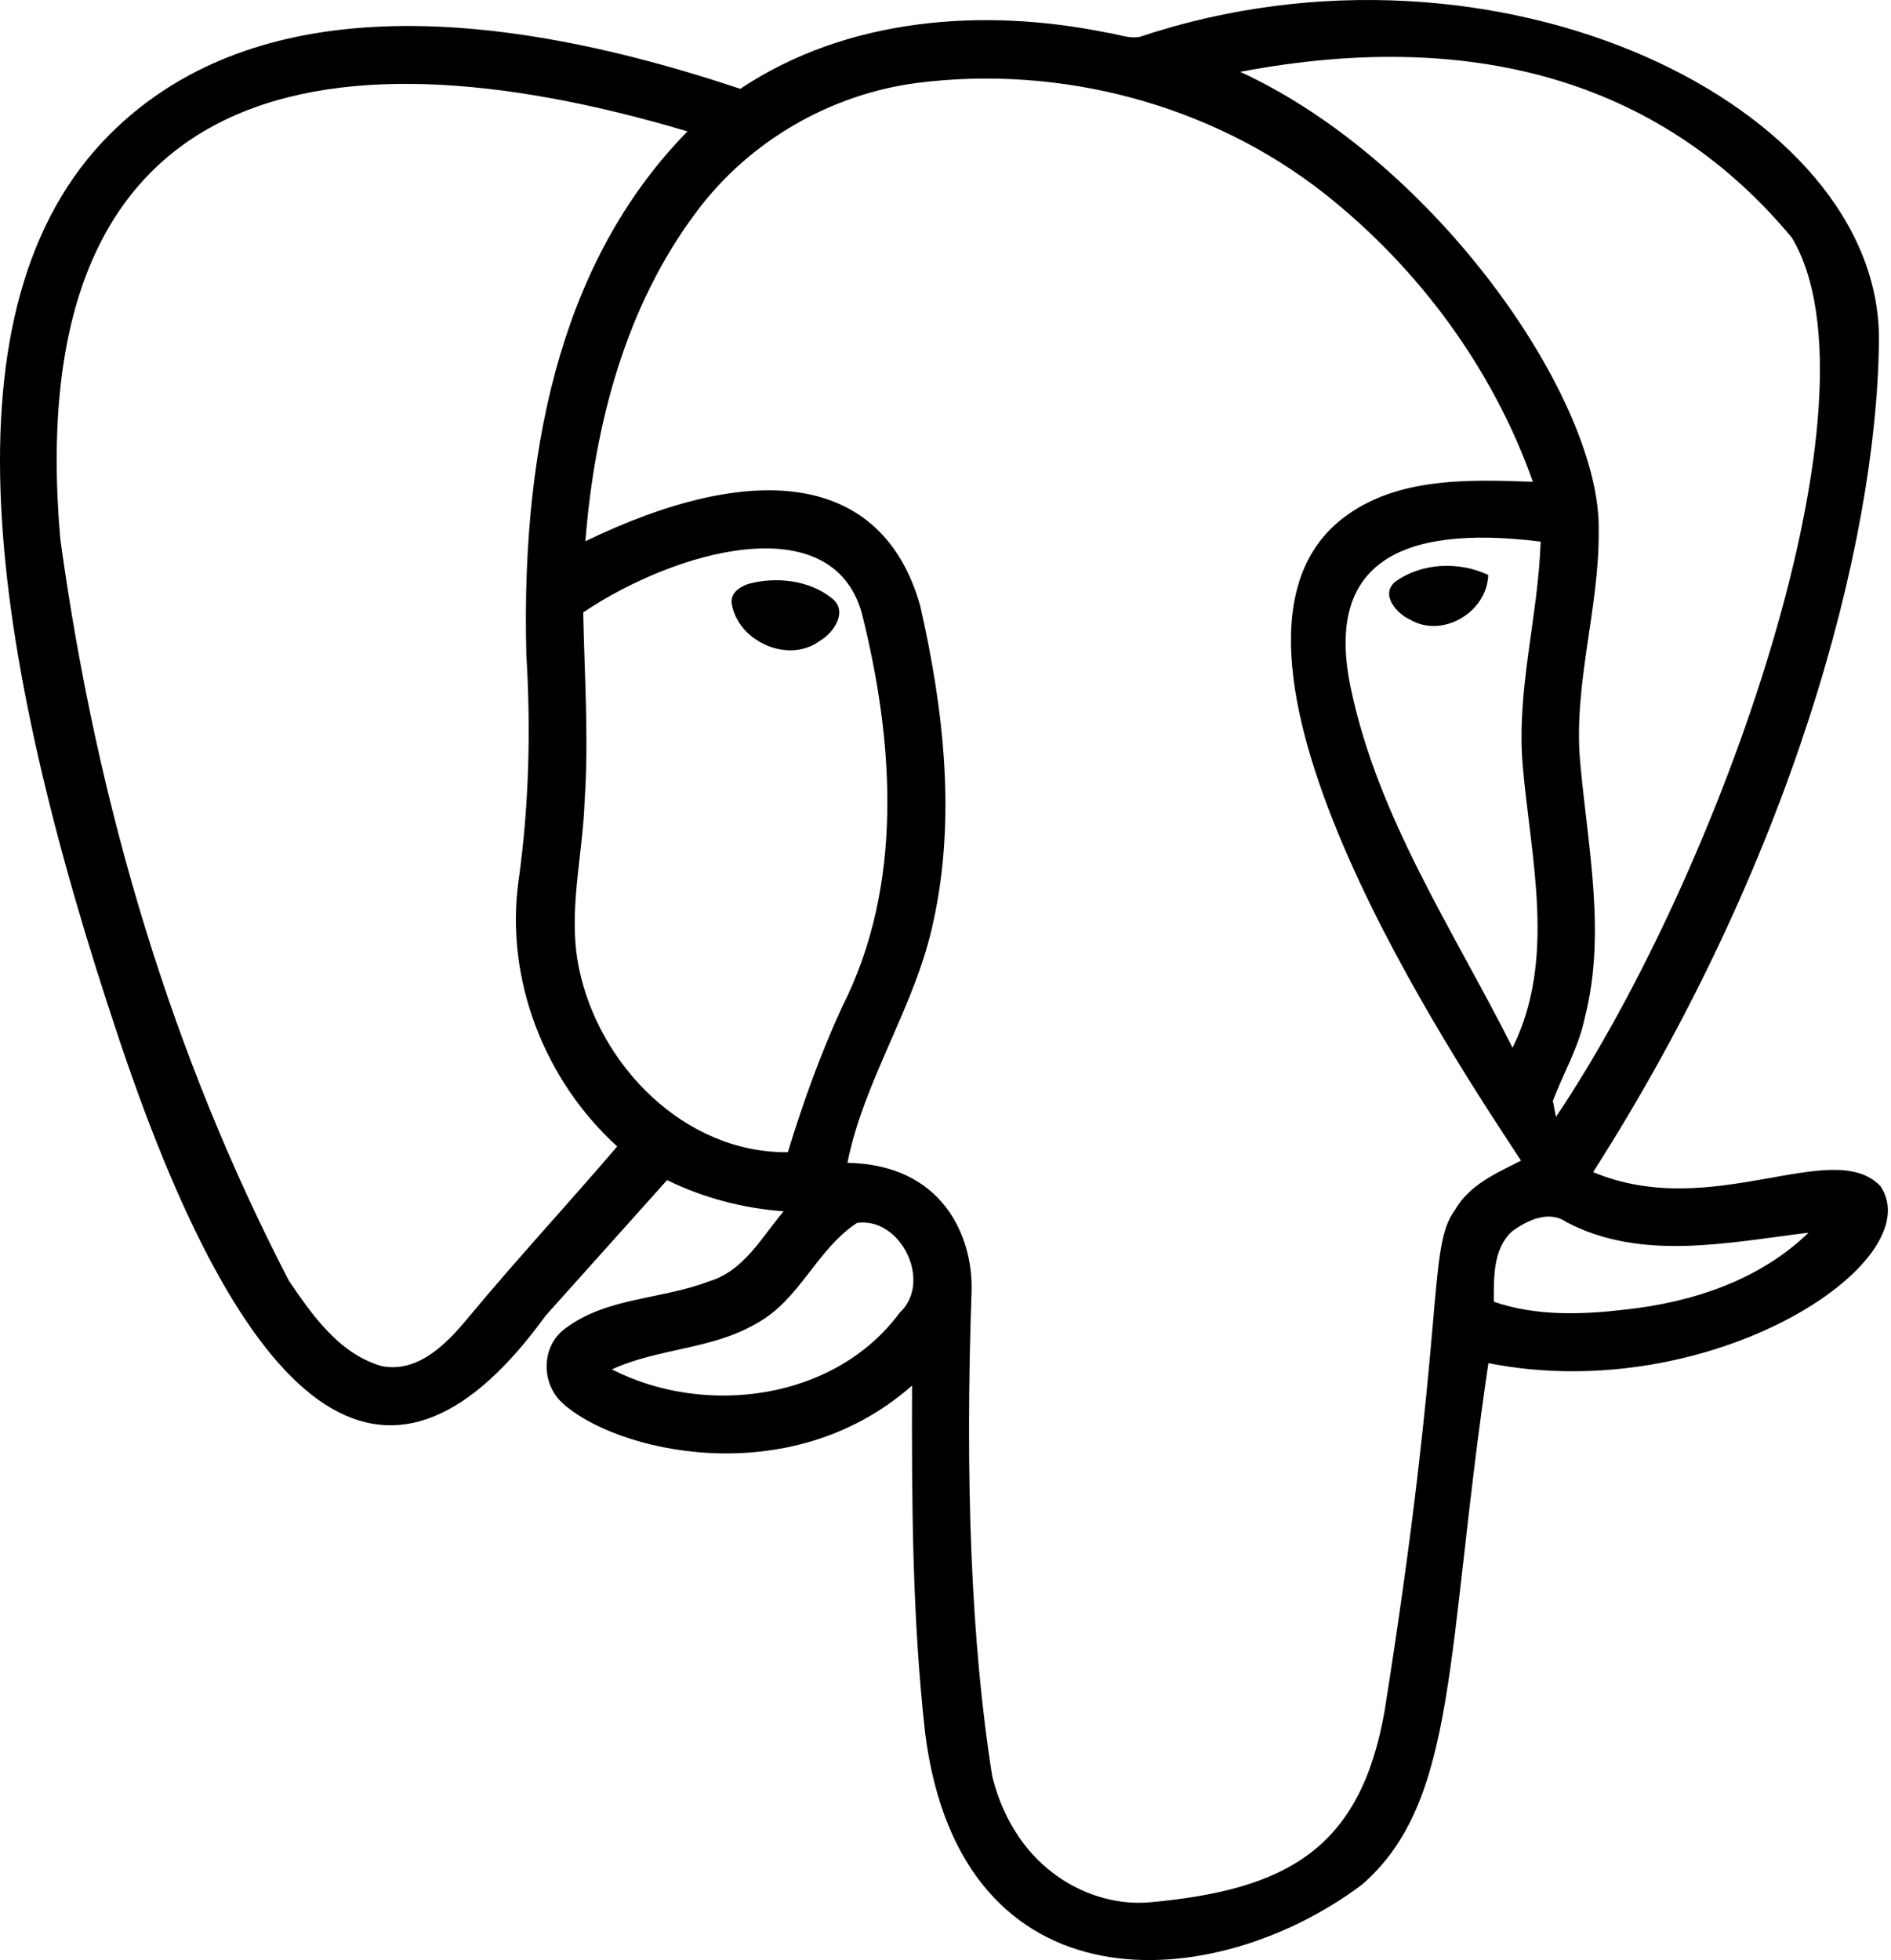
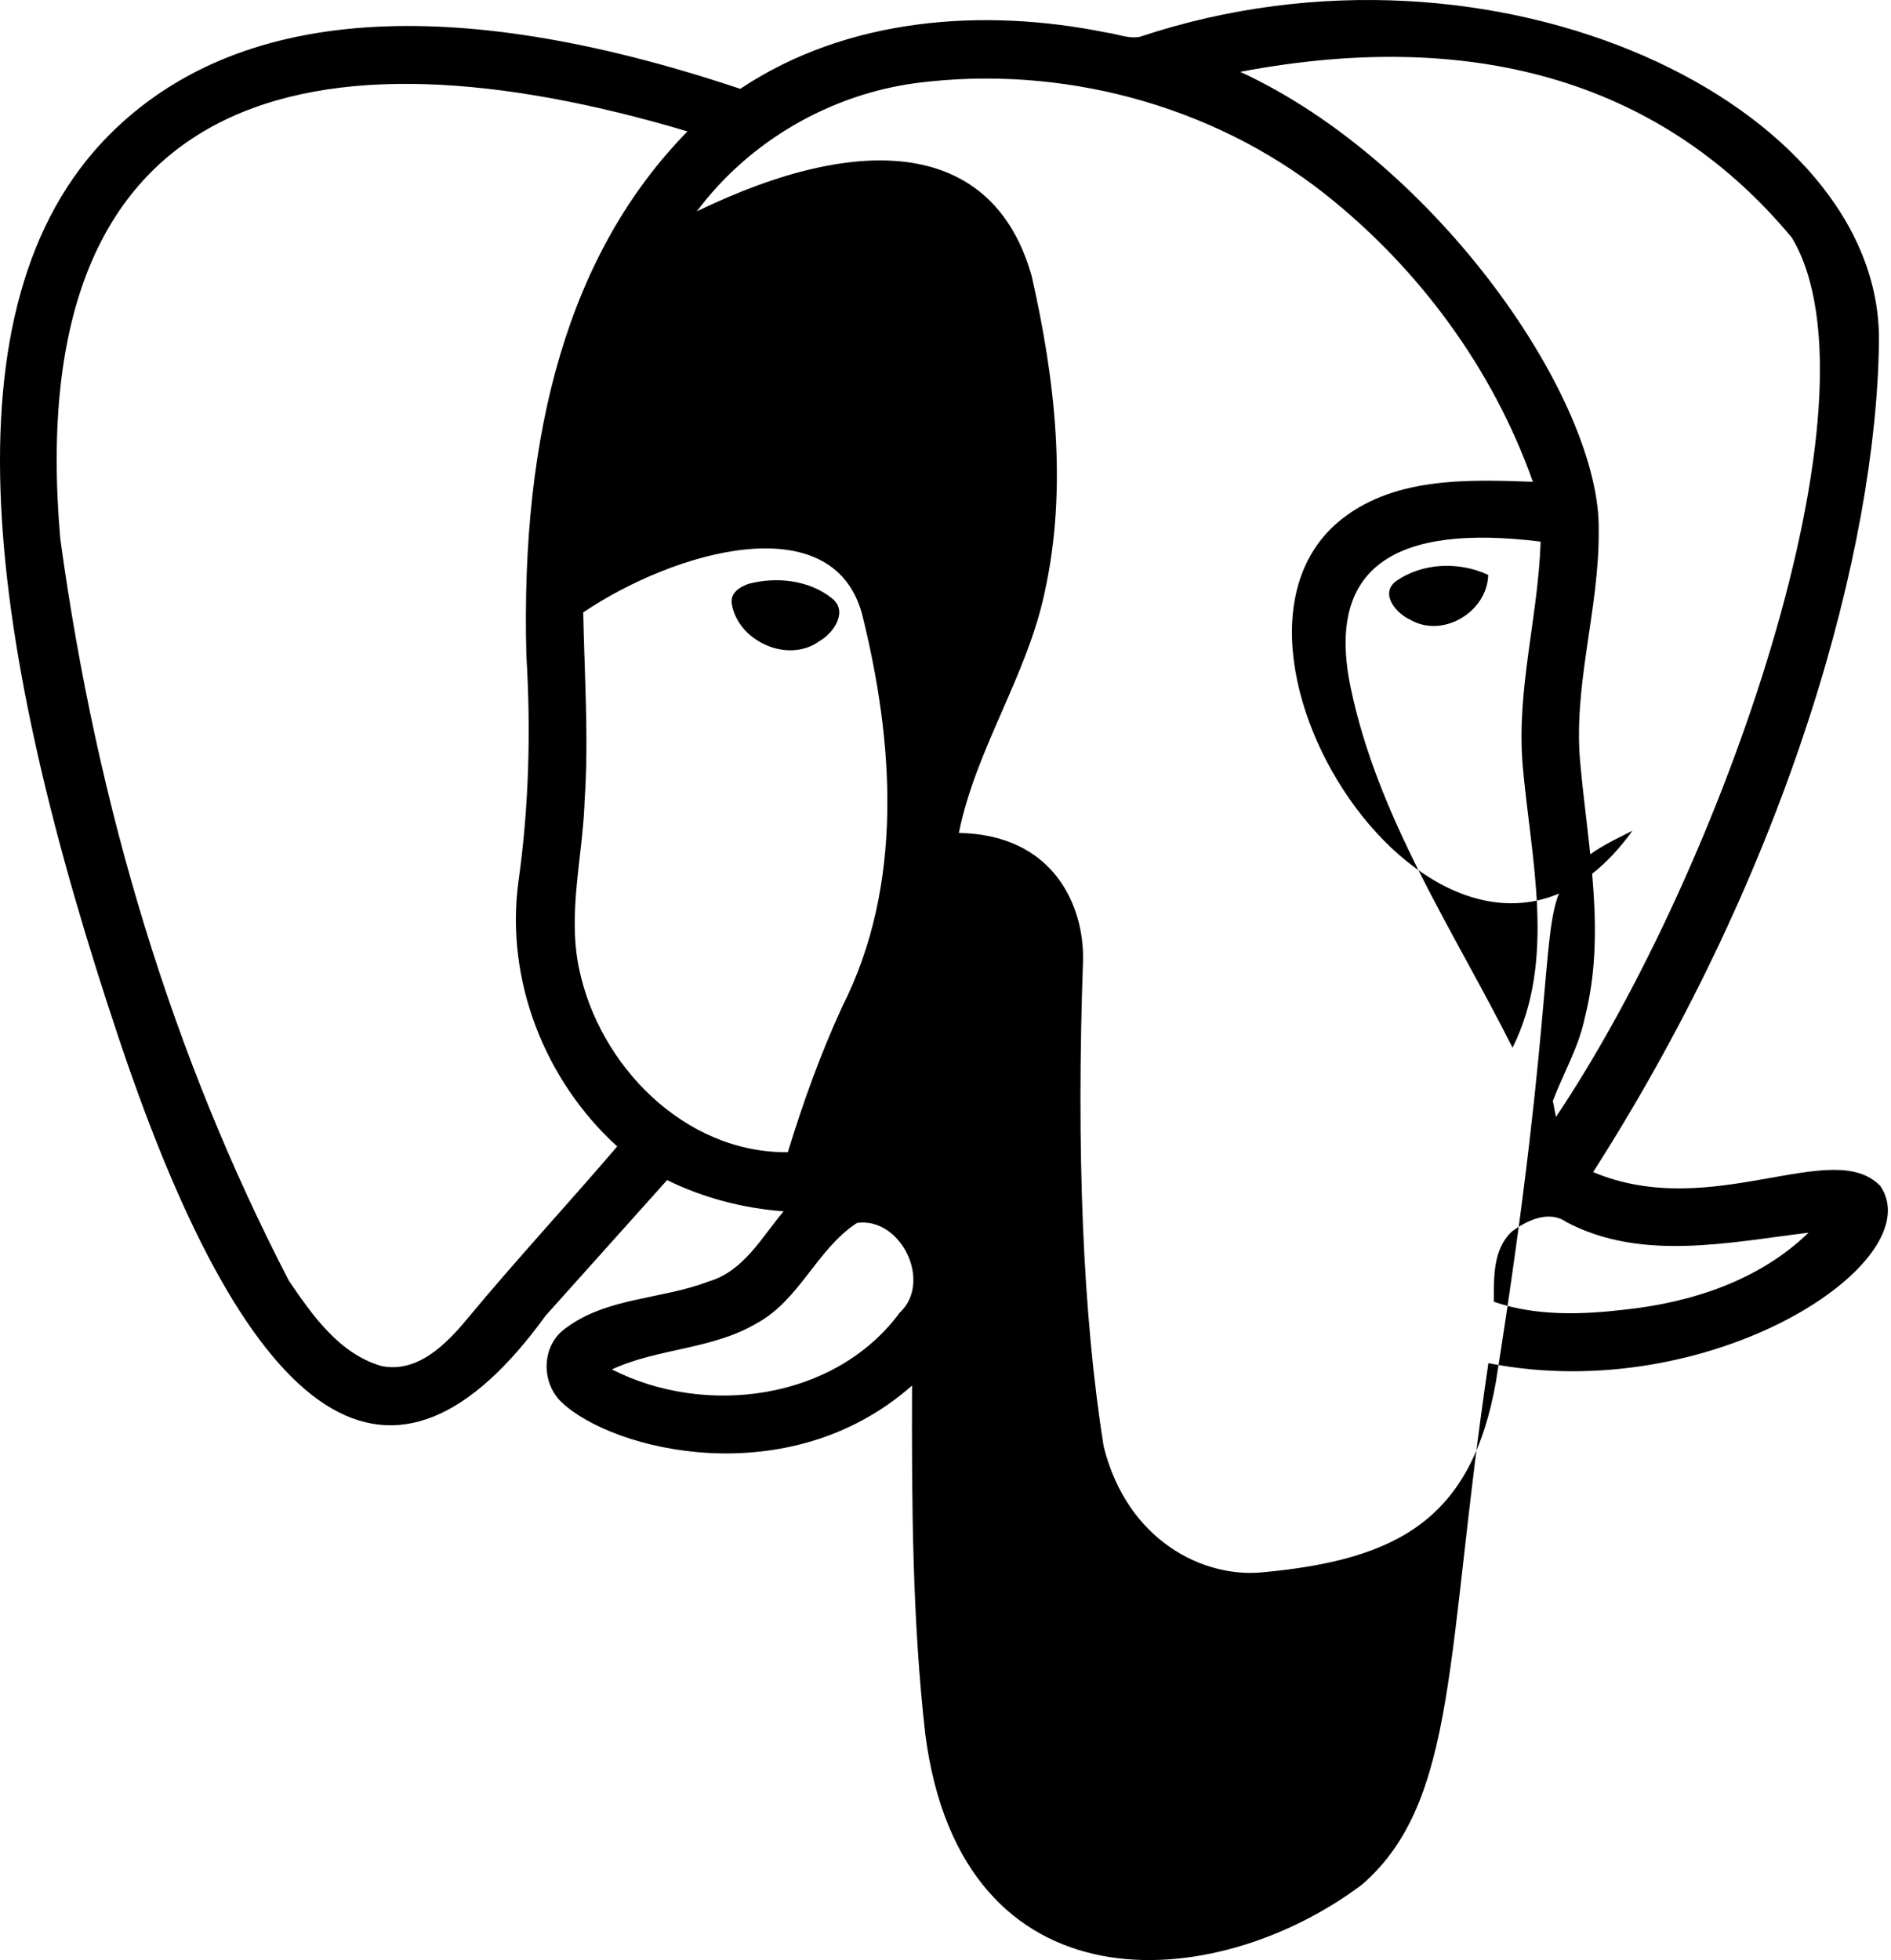
<svg xmlns="http://www.w3.org/2000/svg" version="1.1" x="0px" y="0px" width="494px" height="512px">
-   <path d="M146.753,366.326c-5.522-5.213-5.307-14.852,0.934-19.317c10.82-8.178,25.194-7.54,37.471-12.278c9.112-2.665,13.827-11.526,19.544-18.314c-10.569-0.797-20.911-3.485-30.433-8.155l-31.729,35.409c-39.789,54.919-76.831,30.764-111.254-71.718C-3.16,169.405-16.086,79.857,28.697,35.073c33.024-33.024,88.634-37.334,164.684-11.867c27.95-18.656,63.485-21.23,95.717-14.692c2.87,0.364,5.763,1.686,8.702,1.093c93.163-31.075,193.737,17.961,193.052,79.499c-0.601,53.982-23.256,136.622-74.669,217.061c31.077,13.092,62.595-9.421,75.08,3.69c13.27,19.848-44.363,57.669-102.437,46.219c-11.205,75.455-7.826,114.343-33.03,136.218c-38.553,28.97-104.601,33.64-114.077-39.271c-3.417-30.228-3.554-60.706-3.462-91.093C206.038,390.363,160.195,379.015,146.753,366.326z M417.641,138.65c0.182,20.569-6.856,40.638-4.761,61.253c2.005,21.845,6.697,44.191,1.139,65.9c-1.572,7.699-5.604,14.533-8.36,21.777c0.205,1.048,0.615,3.144,0.82,4.169c43.194-64.367,86.588-187.881,61.64-229.635c-32.8-39.537-81.158-55.31-144.123-43.348C375.285,42.412,418.317,104.624,417.641,138.65z M352.834,179.538c7.082,34.141,26.879,63.462,42.301,94.146c11.503-23.143,4.752-49.365,2.654-73.736c-1.699-19.728,4.066-38.907,4.681-58.474C364.428,136.75,346.298,148.029,352.834,179.538z M75.455,334.526c6.15,9.043,13.166,19.112,24.191,22.301c9.43,1.936,16.97-5.754,22.426-12.335c12.715-15.337,26.23-29.897,39.168-45.023c-18.998-17.266-29.271-43.576-25.809-69.157c2.756-19.59,3.28-39.43,2.073-59.18c-1.531-58.296,11.005-105.12,42.096-136.811C82.009,5.275,5.392,22,15.751,140.745C25.471,211.694,45.307,276.329,75.455,334.526z M152.356,159.971c0.319,16.424,1.481,32.87,0.364,49.294c-0.478,14.51-4.466,29.042-1.481,43.588c5.24,25.533,27.654,48.394,54.578,48.121c3.941-12.916,8.519-25.649,14.169-37.95c16.196-31.868,13.576-69.316,5.125-102.961C217.211,132.269,176.431,143.778,152.356,159.971z M223.882,319.447c-10.524,6.856-14.989,20.182-26.241,26.241c-11.64,6.879-25.74,6.446-37.79,12.027c24.442,12.46,58.28,8.075,75.182-14.818C243.689,334.857,235.34,317.829,223.882,319.447z M472.447,321.998c-20.843,2.528-43.622,7.563-63.212-2.756c-4.601-3.212-10.273-0.501-14.26,2.437c-5.034,4.67-4.692,12.096-4.738,18.36c11.071,3.804,23.007,3.394,34.487,2.027C442.082,340.176,459.713,334.39,472.447,321.998z M364.531,151.93c-4.077,3.349,0.33,8.36,3.838,9.932c8.497,4.989,20.137-1.982,20.41-11.686C381.103,146.6,371.479,146.964,364.531,151.93z M214.144,167.42c3.622-2.05,7.46-7.677,3.269-11.071c-5.968-4.852-14.647-5.786-21.913-3.827c-2.346,0.82-4.806,2.415-4.328,5.285C192.857,167.556,205.921,173.479,214.144,167.42z M349.304,136.6c14.055-12.073,33.758-11.367,51.139-10.752c-10.456-29.567-29.863-55.854-54.419-75.262c-29.727-23.394-68.998-33.69-106.401-28.929c-22.665,2.938-43.895,15.194-57.585,33.553c-18.61,24.67-26.743,55.786-29.112,86.173c43.605-21.126,77.561-18.224,87.471,16.879c6.105,26.879,9.408,55.216,3.44,82.437c-4.601,22.004-18.018,41.025-22.46,63.052c24.802,0.423,32.754,19.091,32.437,33.28c-1.733,49.342-0.151,92.111,5.399,127.016c6.222,24.767,26.101,34.235,41.184,32.864c35.891-3.261,54.984-14.065,61.298-49.903c16.258-102.459,11.005-120.472,18.292-130.842l0.045,0.023c3.667-6.629,10.866-9.749,17.312-13.007C381.623,279.085,308.903,171.673,349.304,136.6z" />
+   <path d="M146.753,366.326c-5.522-5.213-5.307-14.852,0.934-19.317c10.82-8.178,25.194-7.54,37.471-12.278c9.112-2.665,13.827-11.526,19.544-18.314c-10.569-0.797-20.911-3.485-30.433-8.155l-31.729,35.409c-39.789,54.919-76.831,30.764-111.254-71.718C-3.16,169.405-16.086,79.857,28.697,35.073c33.024-33.024,88.634-37.334,164.684-11.867c27.95-18.656,63.485-21.23,95.717-14.692c2.87,0.364,5.763,1.686,8.702,1.093c93.163-31.075,193.737,17.961,193.052,79.499c-0.601,53.982-23.256,136.622-74.669,217.061c31.077,13.092,62.595-9.421,75.08,3.69c13.27,19.848-44.363,57.669-102.437,46.219c-11.205,75.455-7.826,114.343-33.03,136.218c-38.553,28.97-104.601,33.64-114.077-39.271c-3.417-30.228-3.554-60.706-3.462-91.093C206.038,390.363,160.195,379.015,146.753,366.326z M417.641,138.65c0.182,20.569-6.856,40.638-4.761,61.253c2.005,21.845,6.697,44.191,1.139,65.9c-1.572,7.699-5.604,14.533-8.36,21.777c0.205,1.048,0.615,3.144,0.82,4.169c43.194-64.367,86.588-187.881,61.64-229.635c-32.8-39.537-81.158-55.31-144.123-43.348C375.285,42.412,418.317,104.624,417.641,138.65z M352.834,179.538c7.082,34.141,26.879,63.462,42.301,94.146c11.503-23.143,4.752-49.365,2.654-73.736c-1.699-19.728,4.066-38.907,4.681-58.474C364.428,136.75,346.298,148.029,352.834,179.538z M75.455,334.526c6.15,9.043,13.166,19.112,24.191,22.301c9.43,1.936,16.97-5.754,22.426-12.335c12.715-15.337,26.23-29.897,39.168-45.023c-18.998-17.266-29.271-43.576-25.809-69.157c2.756-19.59,3.28-39.43,2.073-59.18c-1.531-58.296,11.005-105.12,42.096-136.811C82.009,5.275,5.392,22,15.751,140.745C25.471,211.694,45.307,276.329,75.455,334.526z M152.356,159.971c0.319,16.424,1.481,32.87,0.364,49.294c-0.478,14.51-4.466,29.042-1.481,43.588c5.24,25.533,27.654,48.394,54.578,48.121c3.941-12.916,8.519-25.649,14.169-37.95c16.196-31.868,13.576-69.316,5.125-102.961C217.211,132.269,176.431,143.778,152.356,159.971z M223.882,319.447c-10.524,6.856-14.989,20.182-26.241,26.241c-11.64,6.879-25.74,6.446-37.79,12.027c24.442,12.46,58.28,8.075,75.182-14.818C243.689,334.857,235.34,317.829,223.882,319.447z M472.447,321.998c-20.843,2.528-43.622,7.563-63.212-2.756c-4.601-3.212-10.273-0.501-14.26,2.437c-5.034,4.67-4.692,12.096-4.738,18.36c11.071,3.804,23.007,3.394,34.487,2.027C442.082,340.176,459.713,334.39,472.447,321.998z M364.531,151.93c-4.077,3.349,0.33,8.36,3.838,9.932c8.497,4.989,20.137-1.982,20.41-11.686C381.103,146.6,371.479,146.964,364.531,151.93z M214.144,167.42c3.622-2.05,7.46-7.677,3.269-11.071c-5.968-4.852-14.647-5.786-21.913-3.827c-2.346,0.82-4.806,2.415-4.328,5.285C192.857,167.556,205.921,173.479,214.144,167.42z M349.304,136.6c14.055-12.073,33.758-11.367,51.139-10.752c-10.456-29.567-29.863-55.854-54.419-75.262c-29.727-23.394-68.998-33.69-106.401-28.929c-22.665,2.938-43.895,15.194-57.585,33.553c43.605-21.126,77.561-18.224,87.471,16.879c6.105,26.879,9.408,55.216,3.44,82.437c-4.601,22.004-18.018,41.025-22.46,63.052c24.802,0.423,32.754,19.091,32.437,33.28c-1.733,49.342-0.151,92.111,5.399,127.016c6.222,24.767,26.101,34.235,41.184,32.864c35.891-3.261,54.984-14.065,61.298-49.903c16.258-102.459,11.005-120.472,18.292-130.842l0.045,0.023c3.667-6.629,10.866-9.749,17.312-13.007C381.623,279.085,308.903,171.673,349.304,136.6z" />
</svg>